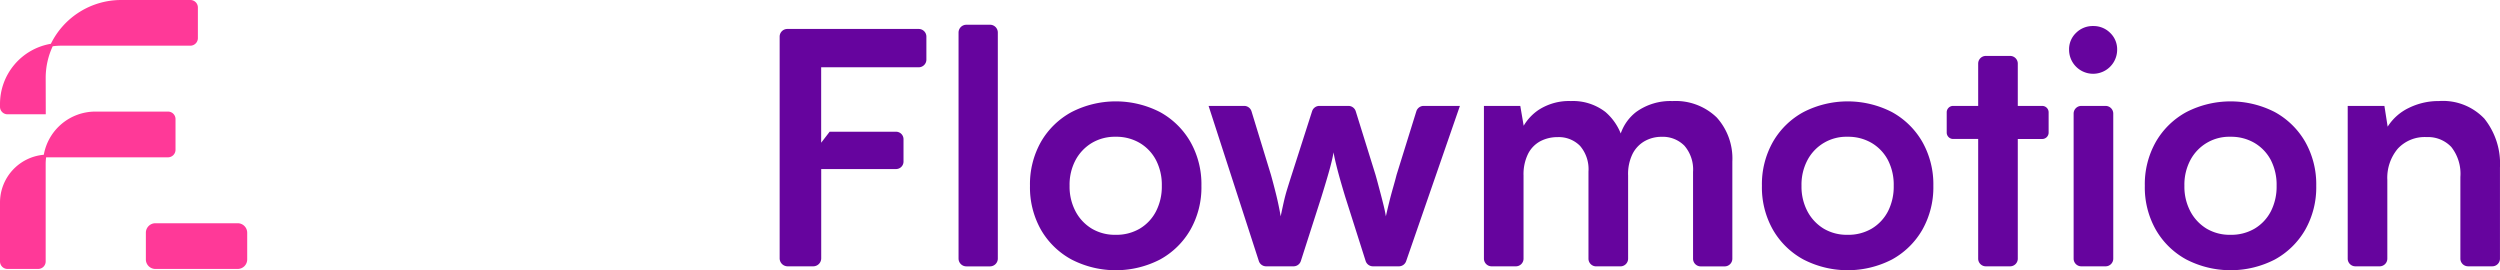
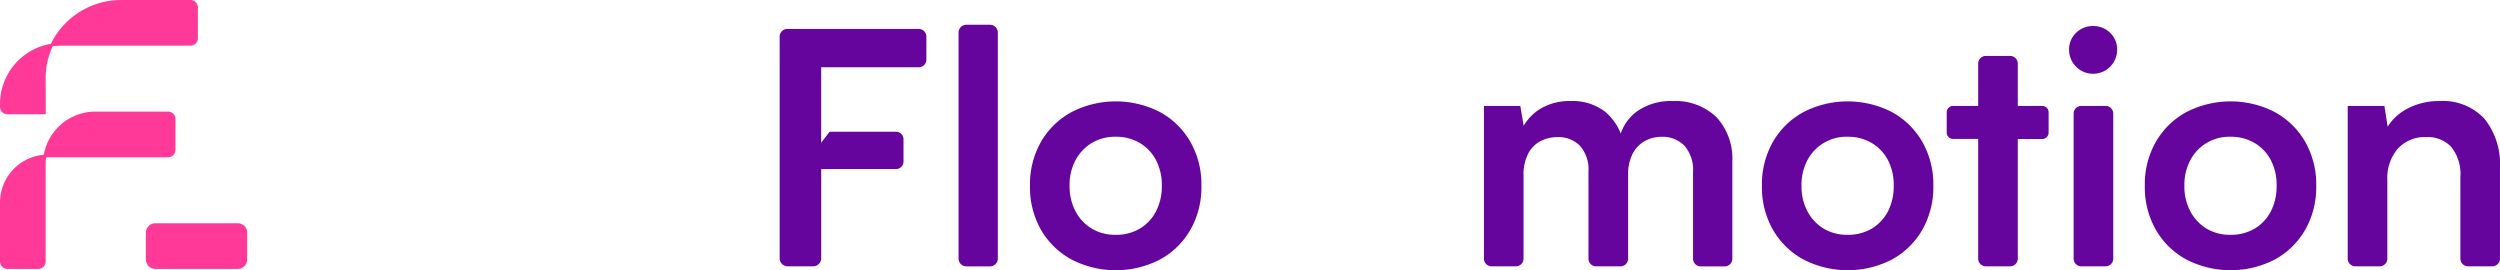
<svg xmlns="http://www.w3.org/2000/svg" width="285.397" height="30.851" viewBox="0 0 285.397 30.851">
  <g id="Group_343" data-name="Group 343" transform="translate(-53 -41)">
    <g id="Group_253" data-name="Group 253" transform="translate(39.396)">
      <path id="Path_1" data-name="Path 1" d="M56.237,2.69h-15a.876.876,0,0,0-.876.875V28.874a.914.914,0,0,0,.913.913h2.92a.913.913,0,0,0,.912-.913V18.682h8.542a.853.853,0,0,0,.853-.853V15.274a.852.852,0,0,0-.853-.852h-7.58L45.1,15.678V7.064H56.237a.875.875,0,0,0,.875-.875V3.565a.875.875,0,0,0-.875-.875" transform="translate(62.247 41.616)" fill="#66049e" />
      <path id="Path_2" data-name="Path 2" d="M60.569,2.3h-2.7a.892.892,0,0,0-.892.891v25.8a.892.892,0,0,0,.892.891h2.7a.891.891,0,0,0,.891-.891V3.189a.891.891,0,0,0-.891-.891" transform="translate(66.054 41.526)" fill="#66049e" />
      <path id="Path_3" data-name="Path 3" d="M78.456,10.638a11.047,11.047,0,0,0-10.1,0,8.956,8.956,0,0,0-3.488,3.394,9.831,9.831,0,0,0-1.257,5.023,9.826,9.826,0,0,0,1.257,5.022,8.933,8.933,0,0,0,3.488,3.391,11.017,11.017,0,0,0,10.1,0,8.958,8.958,0,0,0,3.466-3.391,9.791,9.791,0,0,0,1.261-5.022,9.8,9.8,0,0,0-1.261-5.023,8.981,8.981,0,0,0-3.466-3.394m-.465,11.346a4.912,4.912,0,0,1-1.852,1.964,5.255,5.255,0,0,1-2.742.7,5.158,5.158,0,0,1-2.724-.7,5.061,5.061,0,0,1-1.854-1.964,6.031,6.031,0,0,1-.687-2.929,5.984,5.984,0,0,1,.687-2.947,5.087,5.087,0,0,1,1.854-1.946,5.159,5.159,0,0,1,2.724-.707,5.257,5.257,0,0,1,2.742.707,4.935,4.935,0,0,1,1.852,1.946,6.118,6.118,0,0,1,.67,2.947,6.166,6.166,0,0,1-.67,2.929" transform="translate(67.574 43.157)" fill="#66049e" />
-       <path id="Path_4" data-name="Path 4" d="M103.917,10.453,101.662,17.7c-.1.4-.229.871-.388,1.427s-.317,1.131-.462,1.726-.272,1.122-.374,1.593c-.048-.32-.127-.709-.238-1.168s-.23-.921-.353-1.39-.242-.908-.35-1.316-.193-.7-.241-.871L97,10.453a.874.874,0,0,0-.835-.616H92.849a.875.875,0,0,0-.833.608L89.689,17.7c-.2.618-.371,1.168-.52,1.651s-.277.969-.388,1.463-.23,1.037-.35,1.632q-.227-1.3-.519-2.483T87.317,17.7L85.1,10.456a.877.877,0,0,0-.837-.619H80.2l5.735,17.707a.876.876,0,0,0,.833.606H89.9a.875.875,0,0,0,.833-.608l2.327-7.251q.7-2.258,1-3.373c.2-.742.334-1.334.407-1.78.075.471.224,1.131.446,1.985s.519,1.882.887,3.095l2.328,7.321a.876.876,0,0,0,.835.611h2.963a.877.877,0,0,0,.827-.59L108.89,9.837h-4.137a.876.876,0,0,0-.836.616" transform="translate(71.375 43.253)" fill="#66049e" />
      <path id="Path_5" data-name="Path 5" d="M127.237,9.386a6.664,6.664,0,0,0-4.1,1.257,5.268,5.268,0,0,0-1.747,2.445,6.33,6.33,0,0,0-1.736-2.445,6.039,6.039,0,0,0-3.948-1.257A6.382,6.382,0,0,0,112,10.406a5.665,5.665,0,0,0-1.69,1.8l-.386-2.262h-4.151V27.378a.876.876,0,0,0,.876.875h2.77a.875.875,0,0,0,.875-.875v-9.5a5.251,5.251,0,0,1,.519-2.468,3.333,3.333,0,0,1,1.41-1.445,4.2,4.2,0,0,1,1.964-.461,3.393,3.393,0,0,1,2.558,1,4.068,4.068,0,0,1,.962,2.93v9.948a.876.876,0,0,0,.876.875h2.773a.877.877,0,0,0,.876-.875v-9.5a5.178,5.178,0,0,1,.519-2.486,3.486,3.486,0,0,1,1.388-1.444,3.881,3.881,0,0,1,1.909-.483,3.469,3.469,0,0,1,2.616,1.02,4.147,4.147,0,0,1,.981,2.983v9.913a.876.876,0,0,0,.876.875h2.734a.876.876,0,0,0,.876-.875v-11.1a6.981,6.981,0,0,0-1.78-5.022,6.729,6.729,0,0,0-5.117-1.871" transform="translate(77.235 43.15)" fill="#66049e" />
      <path id="Path_6" data-name="Path 6" d="M146.437,10.638a11.055,11.055,0,0,0-10.1,0,8.939,8.939,0,0,0-3.482,3.394,9.8,9.8,0,0,0-1.261,5.023,9.791,9.791,0,0,0,1.261,5.022,8.916,8.916,0,0,0,3.482,3.391,11.025,11.025,0,0,0,10.1,0,8.966,8.966,0,0,0,3.466-3.391,9.828,9.828,0,0,0,1.261-5.022,9.832,9.832,0,0,0-1.261-5.023,8.989,8.989,0,0,0-3.466-3.394m-.462,11.346a4.935,4.935,0,0,1-1.855,1.964,5.26,5.26,0,0,1-2.743.7,5.166,5.166,0,0,1-2.726-.7,5.094,5.094,0,0,1-1.852-1.964,6.03,6.03,0,0,1-.686-2.929,5.984,5.984,0,0,1,.686-2.947,5.01,5.01,0,0,1,4.578-2.652,5.261,5.261,0,0,1,2.743.707,4.958,4.958,0,0,1,1.855,1.946,6.146,6.146,0,0,1,.664,2.947,6.194,6.194,0,0,1-.664,2.929" transform="translate(83.149 43.157)" fill="#66049e" />
      <path id="Path_7" data-name="Path 7" d="M164.193,9.838H161.42a.876.876,0,0,0-.876.875V27.274a.876.876,0,0,0,.876.875h2.773a.875.875,0,0,0,.875-.875V10.713a.875.875,0,0,0-.875-.875" transform="translate(89.783 43.254)" fill="#66049e" />
      <path id="Path_8" data-name="Path 8" d="M162.867,2.418a2.68,2.68,0,0,0-1.946.778,2.577,2.577,0,0,0-.8,1.928,2.744,2.744,0,1,0,5.488,0,2.588,2.588,0,0,0-.8-1.928,2.68,2.68,0,0,0-1.946-.778" transform="translate(89.686 41.554)" fill="#66049e" />
      <path id="Path_9" data-name="Path 9" d="M182,10.638a11.055,11.055,0,0,0-10.1,0,8.939,8.939,0,0,0-3.482,3.394,9.8,9.8,0,0,0-1.261,5.023,9.791,9.791,0,0,0,1.261,5.022,8.917,8.917,0,0,0,3.482,3.391,11.025,11.025,0,0,0,10.1,0,8.966,8.966,0,0,0,3.466-3.391,9.828,9.828,0,0,0,1.261-5.022,9.832,9.832,0,0,0-1.261-5.023A8.989,8.989,0,0,0,182,10.638m-.462,11.346a4.934,4.934,0,0,1-1.855,1.964,5.259,5.259,0,0,1-2.743.7,5.167,5.167,0,0,1-2.726-.7,5.094,5.094,0,0,1-1.852-1.964,6.03,6.03,0,0,1-.686-2.929,5.984,5.984,0,0,1,.686-2.947,5.01,5.01,0,0,1,4.578-2.652,5.261,5.261,0,0,1,2.743.707,4.958,4.958,0,0,1,1.855,1.946,6.146,6.146,0,0,1,.664,2.947,6.194,6.194,0,0,1-.664,2.929" transform="translate(91.297 43.157)" fill="#66049e" />
      <path id="Path_10" data-name="Path 10" d="M201.626,11.423a6.513,6.513,0,0,0-5.21-2.037,7.631,7.631,0,0,0-3.427.778,5.829,5.829,0,0,0-2.429,2.148l-.371-2.371H186V27.378a.877.877,0,0,0,.876.875h2.77a.876.876,0,0,0,.876-.875V18.394a5.162,5.162,0,0,1,1.185-3.56,4.182,4.182,0,0,1,3.3-1.334,3.65,3.65,0,0,1,2.818,1.128,4.938,4.938,0,0,1,1.037,3.43v9.318a.876.876,0,0,0,.876.875h2.768a.875.875,0,0,0,.875-.875V16.986a8.232,8.232,0,0,0-1.759-5.563" transform="translate(95.616 43.15)" fill="#66049e" />
      <path id="Path_11" data-name="Path 11" d="M159.661,10.9H156.87V6.07a.876.876,0,0,0-.875-.876h-2.772a.876.876,0,0,0-.875.876V10.9h-2.861a.731.731,0,0,0-.731.731v2.312a.731.731,0,0,0,.731.731h2.861V28.338a.875.875,0,0,0,.875.875h2.772a.875.875,0,0,0,.875-.875V14.677h2.791a.731.731,0,0,0,.73-.731V11.633a.731.731,0,0,0-.73-.731" transform="translate(87.082 42.19)" fill="#66049e" />
    </g>
    <g id="Group_254" data-name="Group 254">
      <path id="Path_12" data-name="Path 12" d="M24.029,20.735H14.635a1.085,1.085,0,0,0-1.087,1.083v3.051a1.085,1.085,0,0,0,1.087,1.083h9.394a1.085,1.085,0,0,0,1.087-1.083V21.818a1.085,1.085,0,0,0-1.087-1.083" transform="translate(56.104 45.75)" fill="#ff3998" />
      <path id="Path_13" data-name="Path 13" d="M20.037,14.721v-3.5a.857.857,0,0,0-.857-.857h-8.3A5.983,5.983,0,0,0,5,15.294a5.475,5.475,0,0,0-5,5.449v6.727a.856.856,0,0,0,.857.858h3.5a.856.856,0,0,0,.857-.858V16.338a5.658,5.658,0,0,1,.052-.752l.2,0H19.174a.862.862,0,0,0,.863-.863" transform="translate(53 43.374)" fill="#ff3998" />
      <path id="Path_14" data-name="Path 14" d="M.857,13.047H5.225L5.216,8.932a8.579,8.579,0,0,1,.8-3.65,6.986,6.986,0,0,1,.942-.066H21.723a.866.866,0,0,0,.867-.863V.857A.856.856,0,0,0,21.733,0H13.823A8.941,8.941,0,0,0,5.808,5,6.973,6.973,0,0,0,0,11.867v.326a.856.856,0,0,0,.857.854" transform="translate(53 41)" fill="#ff3998" />
    </g>
  </g>
</svg>